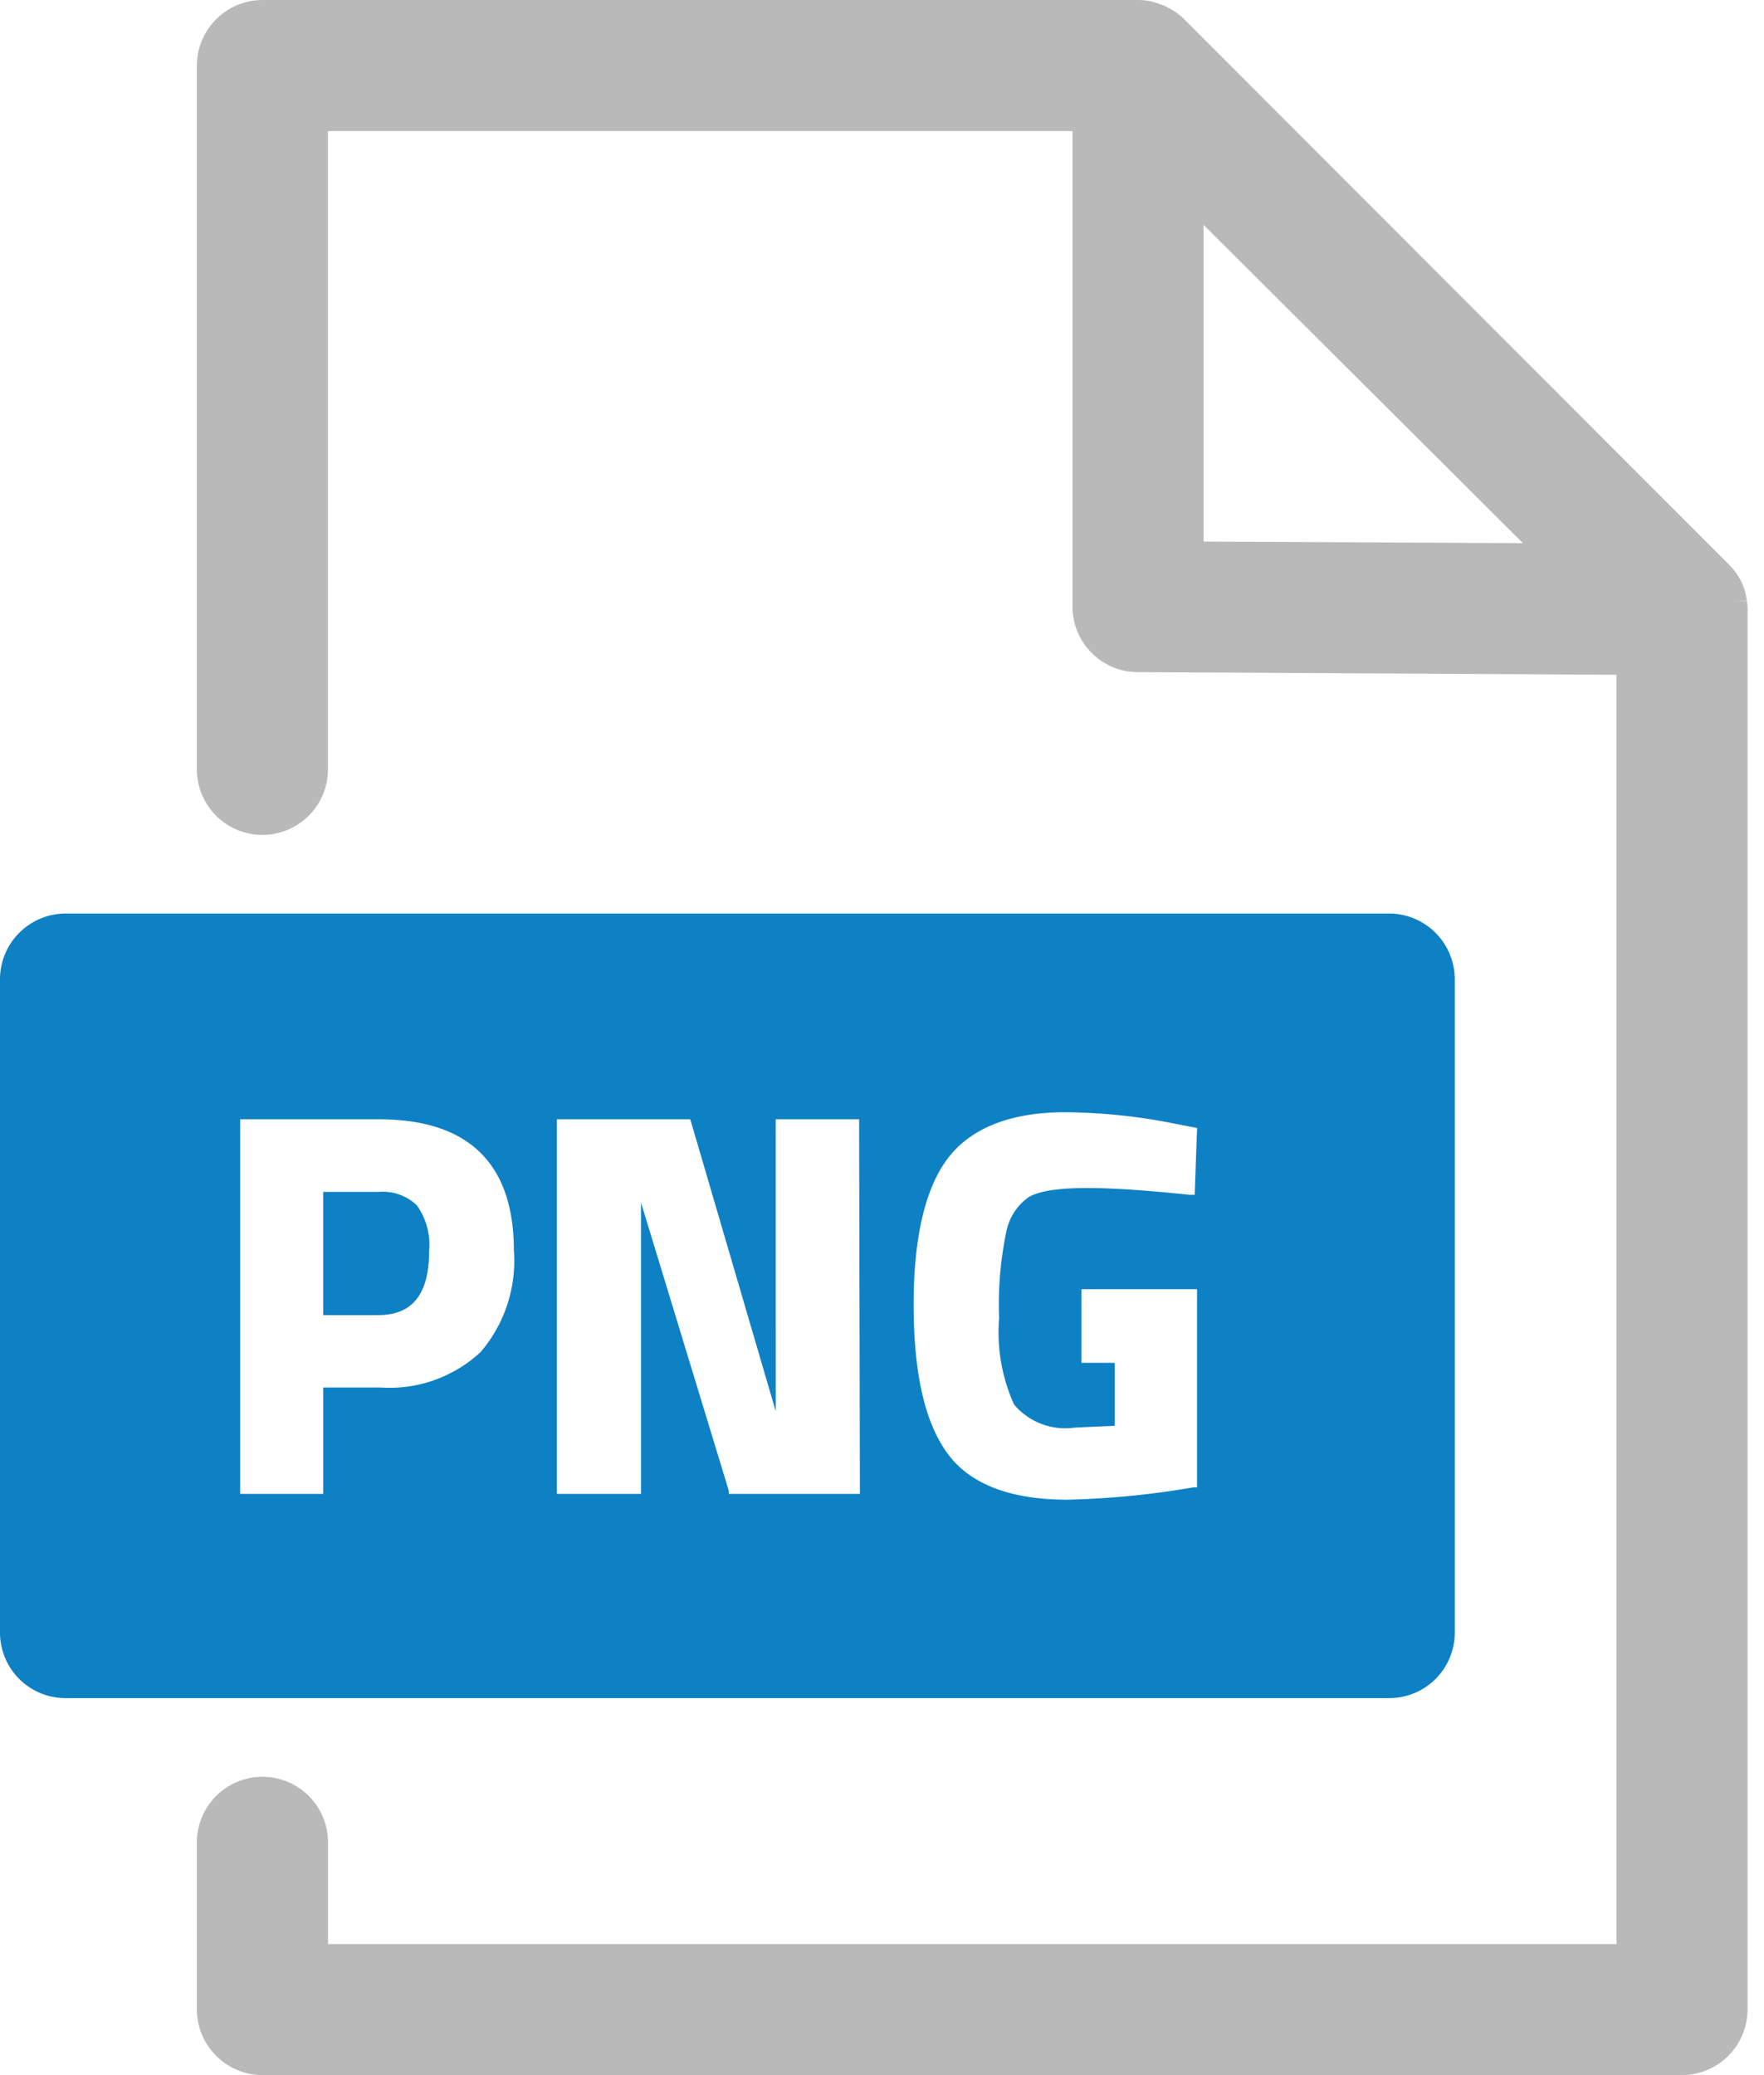
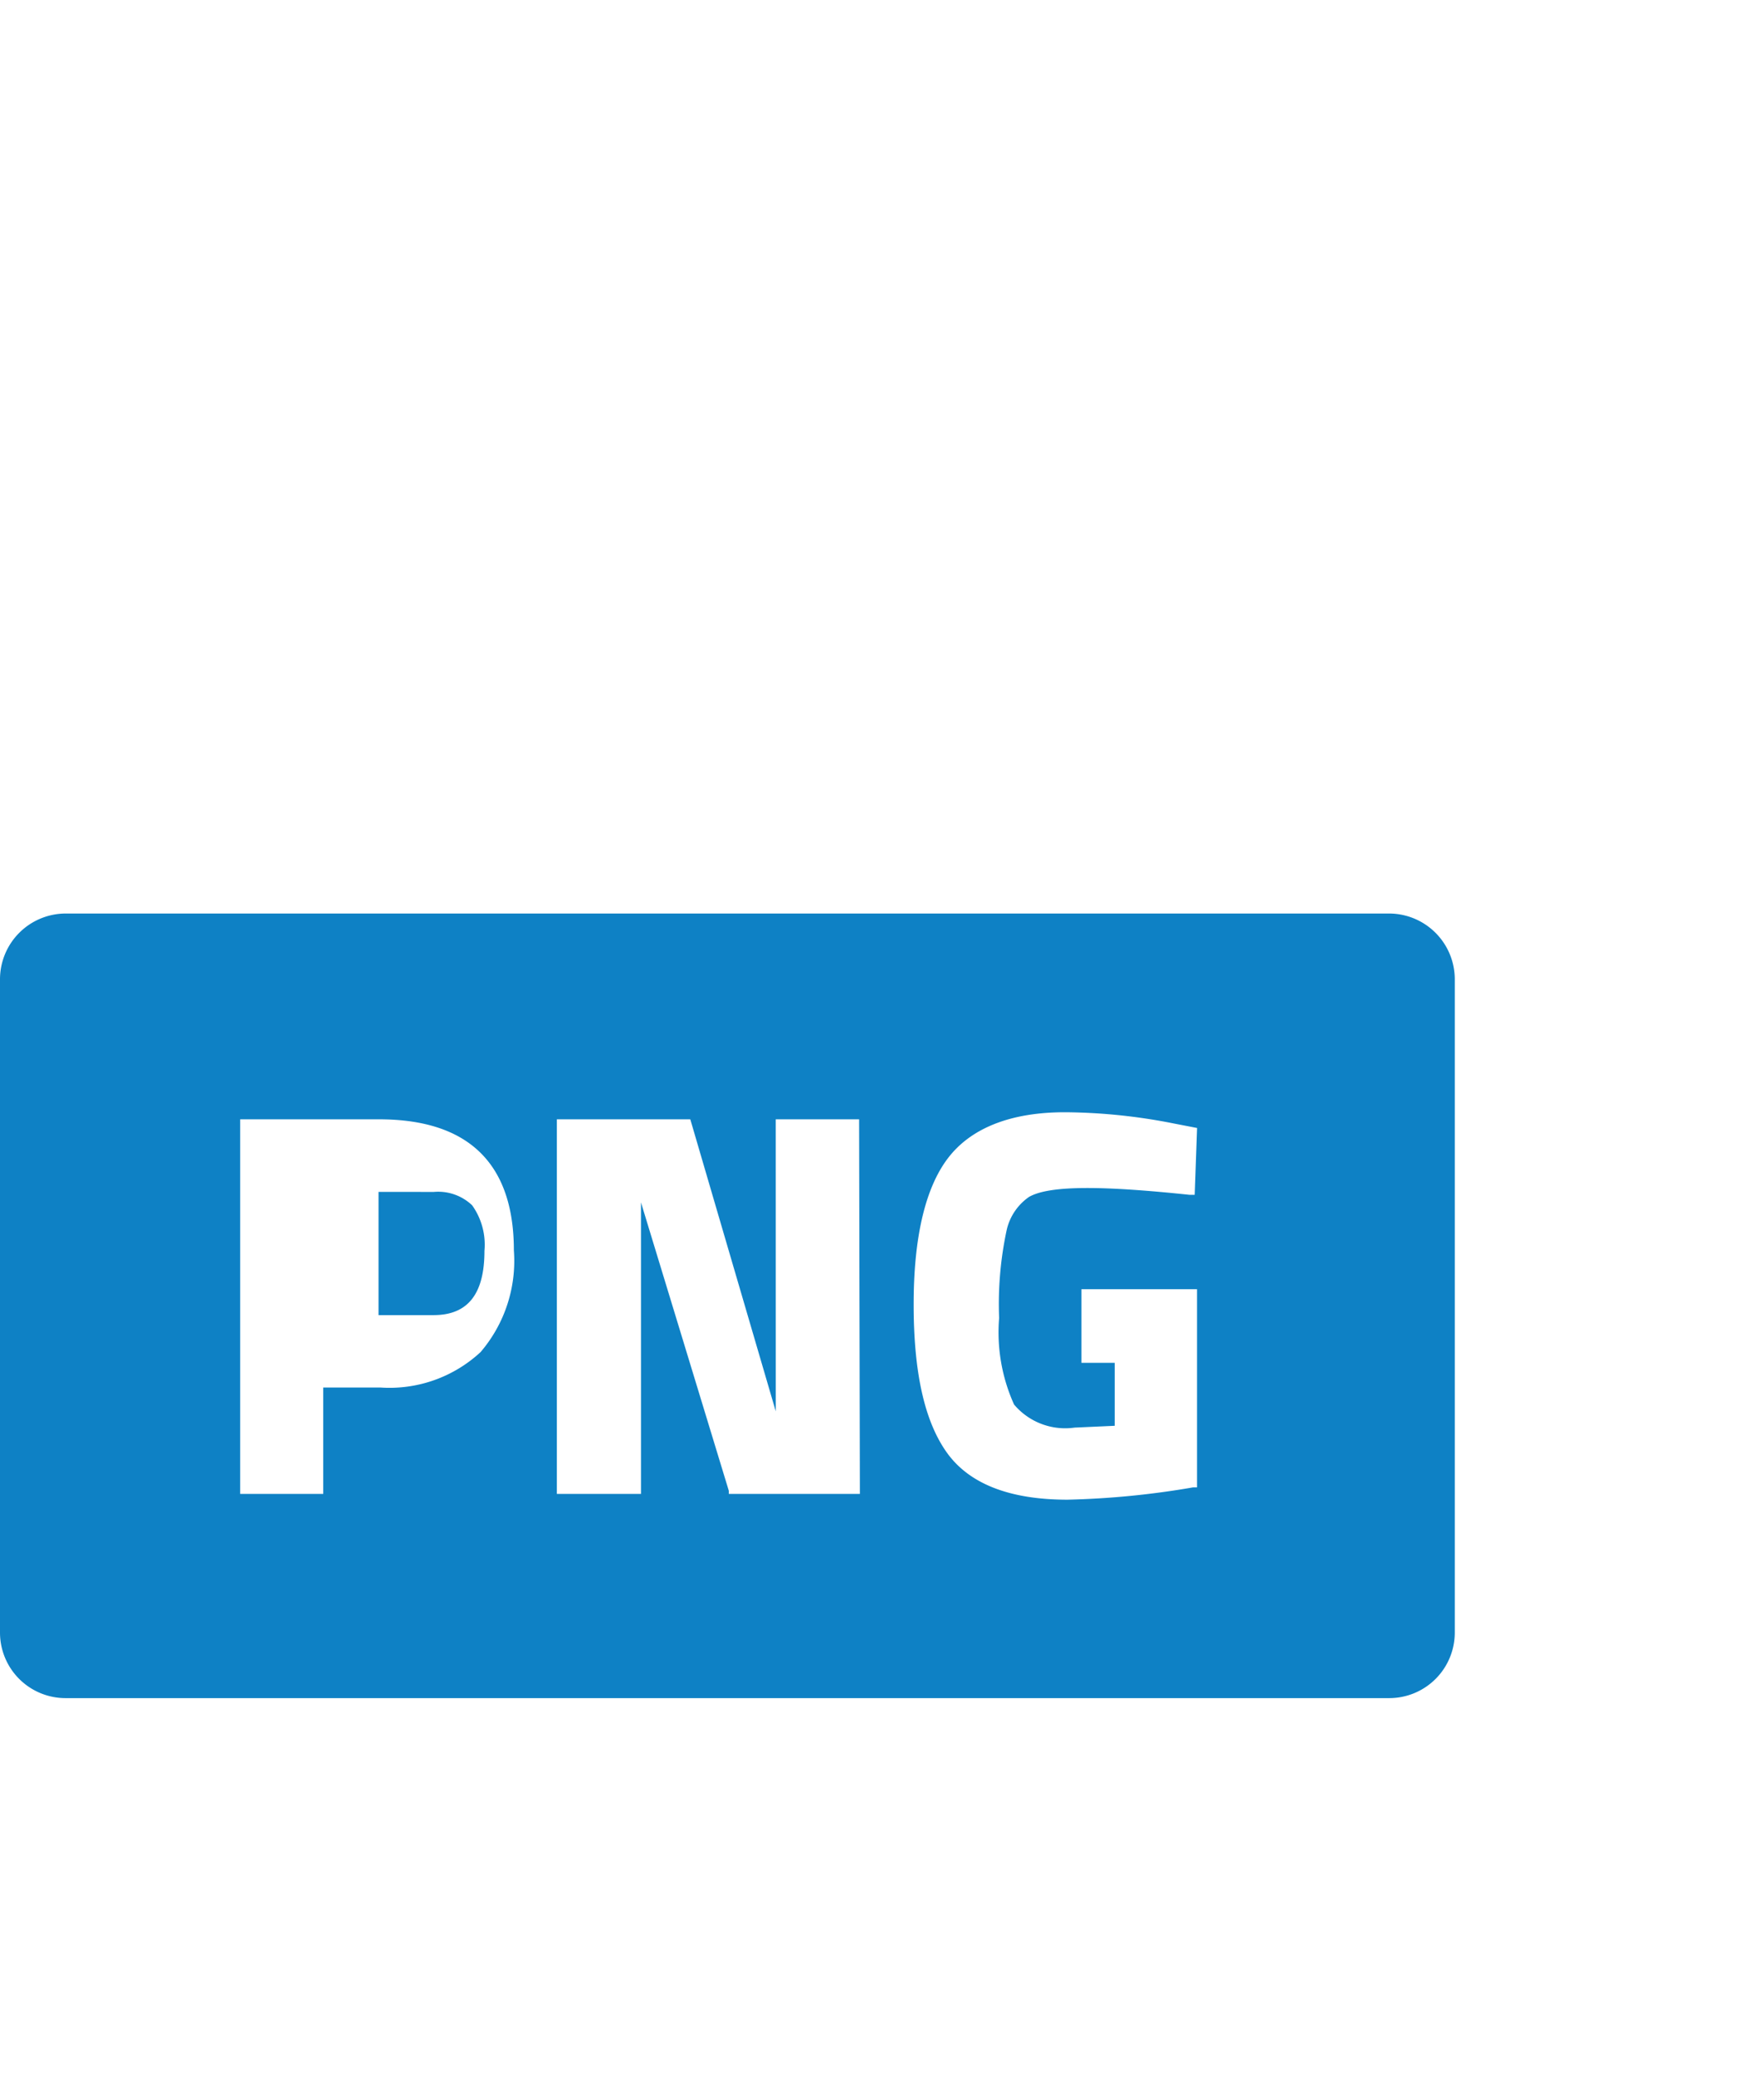
<svg xmlns="http://www.w3.org/2000/svg" width="68" height="80">
  <g fill-rule="nonzero" fill="none">
-     <path d="m67.337 23.153-.505.06.505-.07a2.314 2.314 0 0 0-.647-1.335L45.658.748a2.214 2.214 0 0 0-.384-.313l-.1-.06a3.309 3.309 0 0 0-.334-.173l-.182-.06a2.39 2.39 0 0 0-.293-.091A2.648 2.648 0 0 0 43.87 0H10.116a2.537 2.537 0 0 0-2.527 2.527V29.66a2.526 2.526 0 1 0 5.053 0V5.053h28.701l.001 18.333c0 1.391 1.125 2.521 2.516 2.527l18.454.1v48.934h-49.67v-3.921a2.526 2.526 0 1 0-5.054 0v6.447A2.537 2.537 0 0 0 10.117 80H64.84a2.537 2.537 0 0 0 2.526-2.527V23.507c0-.119-.01-.237-.03-.354Zm-20.94-2.275V8.67l12.31 12.269-12.31-.06Z" fill="#B9B9B9" />
-     <path d="M14.592 45.95H12.46v4.75h2.123c1.324 0 1.96-.818 1.96-2.475a2.619 2.619 0 0 0-.475-1.759 1.897 1.897 0 0 0-1.476-.515Z" fill="#0E81C5" />
+     <path d="M14.592 45.95v4.75h2.123c1.324 0 1.96-.818 1.96-2.475a2.619 2.619 0 0 0-.475-1.759 1.897 1.897 0 0 0-1.476-.515Z" fill="#0E81C5" />
    <path d="M53.553 35.218H2.527A2.537 2.537 0 0 0 0 37.745V62.94a2.527 2.527 0 0 0 2.527 2.526h51.026a2.527 2.527 0 0 0 2.527-2.526V37.745a2.537 2.537 0 0 0-2.527-2.527ZM18.525 52.126a5.164 5.164 0 0 1-3.871 1.365h-2.193v4.102H9.258V43.152h5.356c3.446 0 5.195 1.708 5.195 5.053a5.407 5.407 0 0 1-1.284 3.921Zm14.623 5.467h-5.053v-.12l-3.386-11.118v11.238h-3.243V43.152h5.144l3.295 11.258-.001-11.258h3.214l.03 14.441Zm5.943-3.446a2.576 2.576 0 0 0 2.334.89l1.546-.07V52.54h-1.283v-2.839h4.456v7.64h-.151c-1.6.279-3.217.437-4.84.475-2.245 0-3.811-.617-4.67-1.84-.86-1.223-1.263-3.112-1.263-5.689s.445-4.487 1.324-5.639c.879-1.152 2.405-1.769 4.507-1.769 1.412.01 2.82.156 4.205.435l.89.172-.092 2.577h-.192c-3.265-.343-5.387-.384-6.195.081a2.122 2.122 0 0 0-.86 1.273 13.596 13.596 0 0 0-.292 3.396 6.76 6.76 0 0 0 .576 3.334Z" fill="#0E81C5" />
  </g>
</svg>